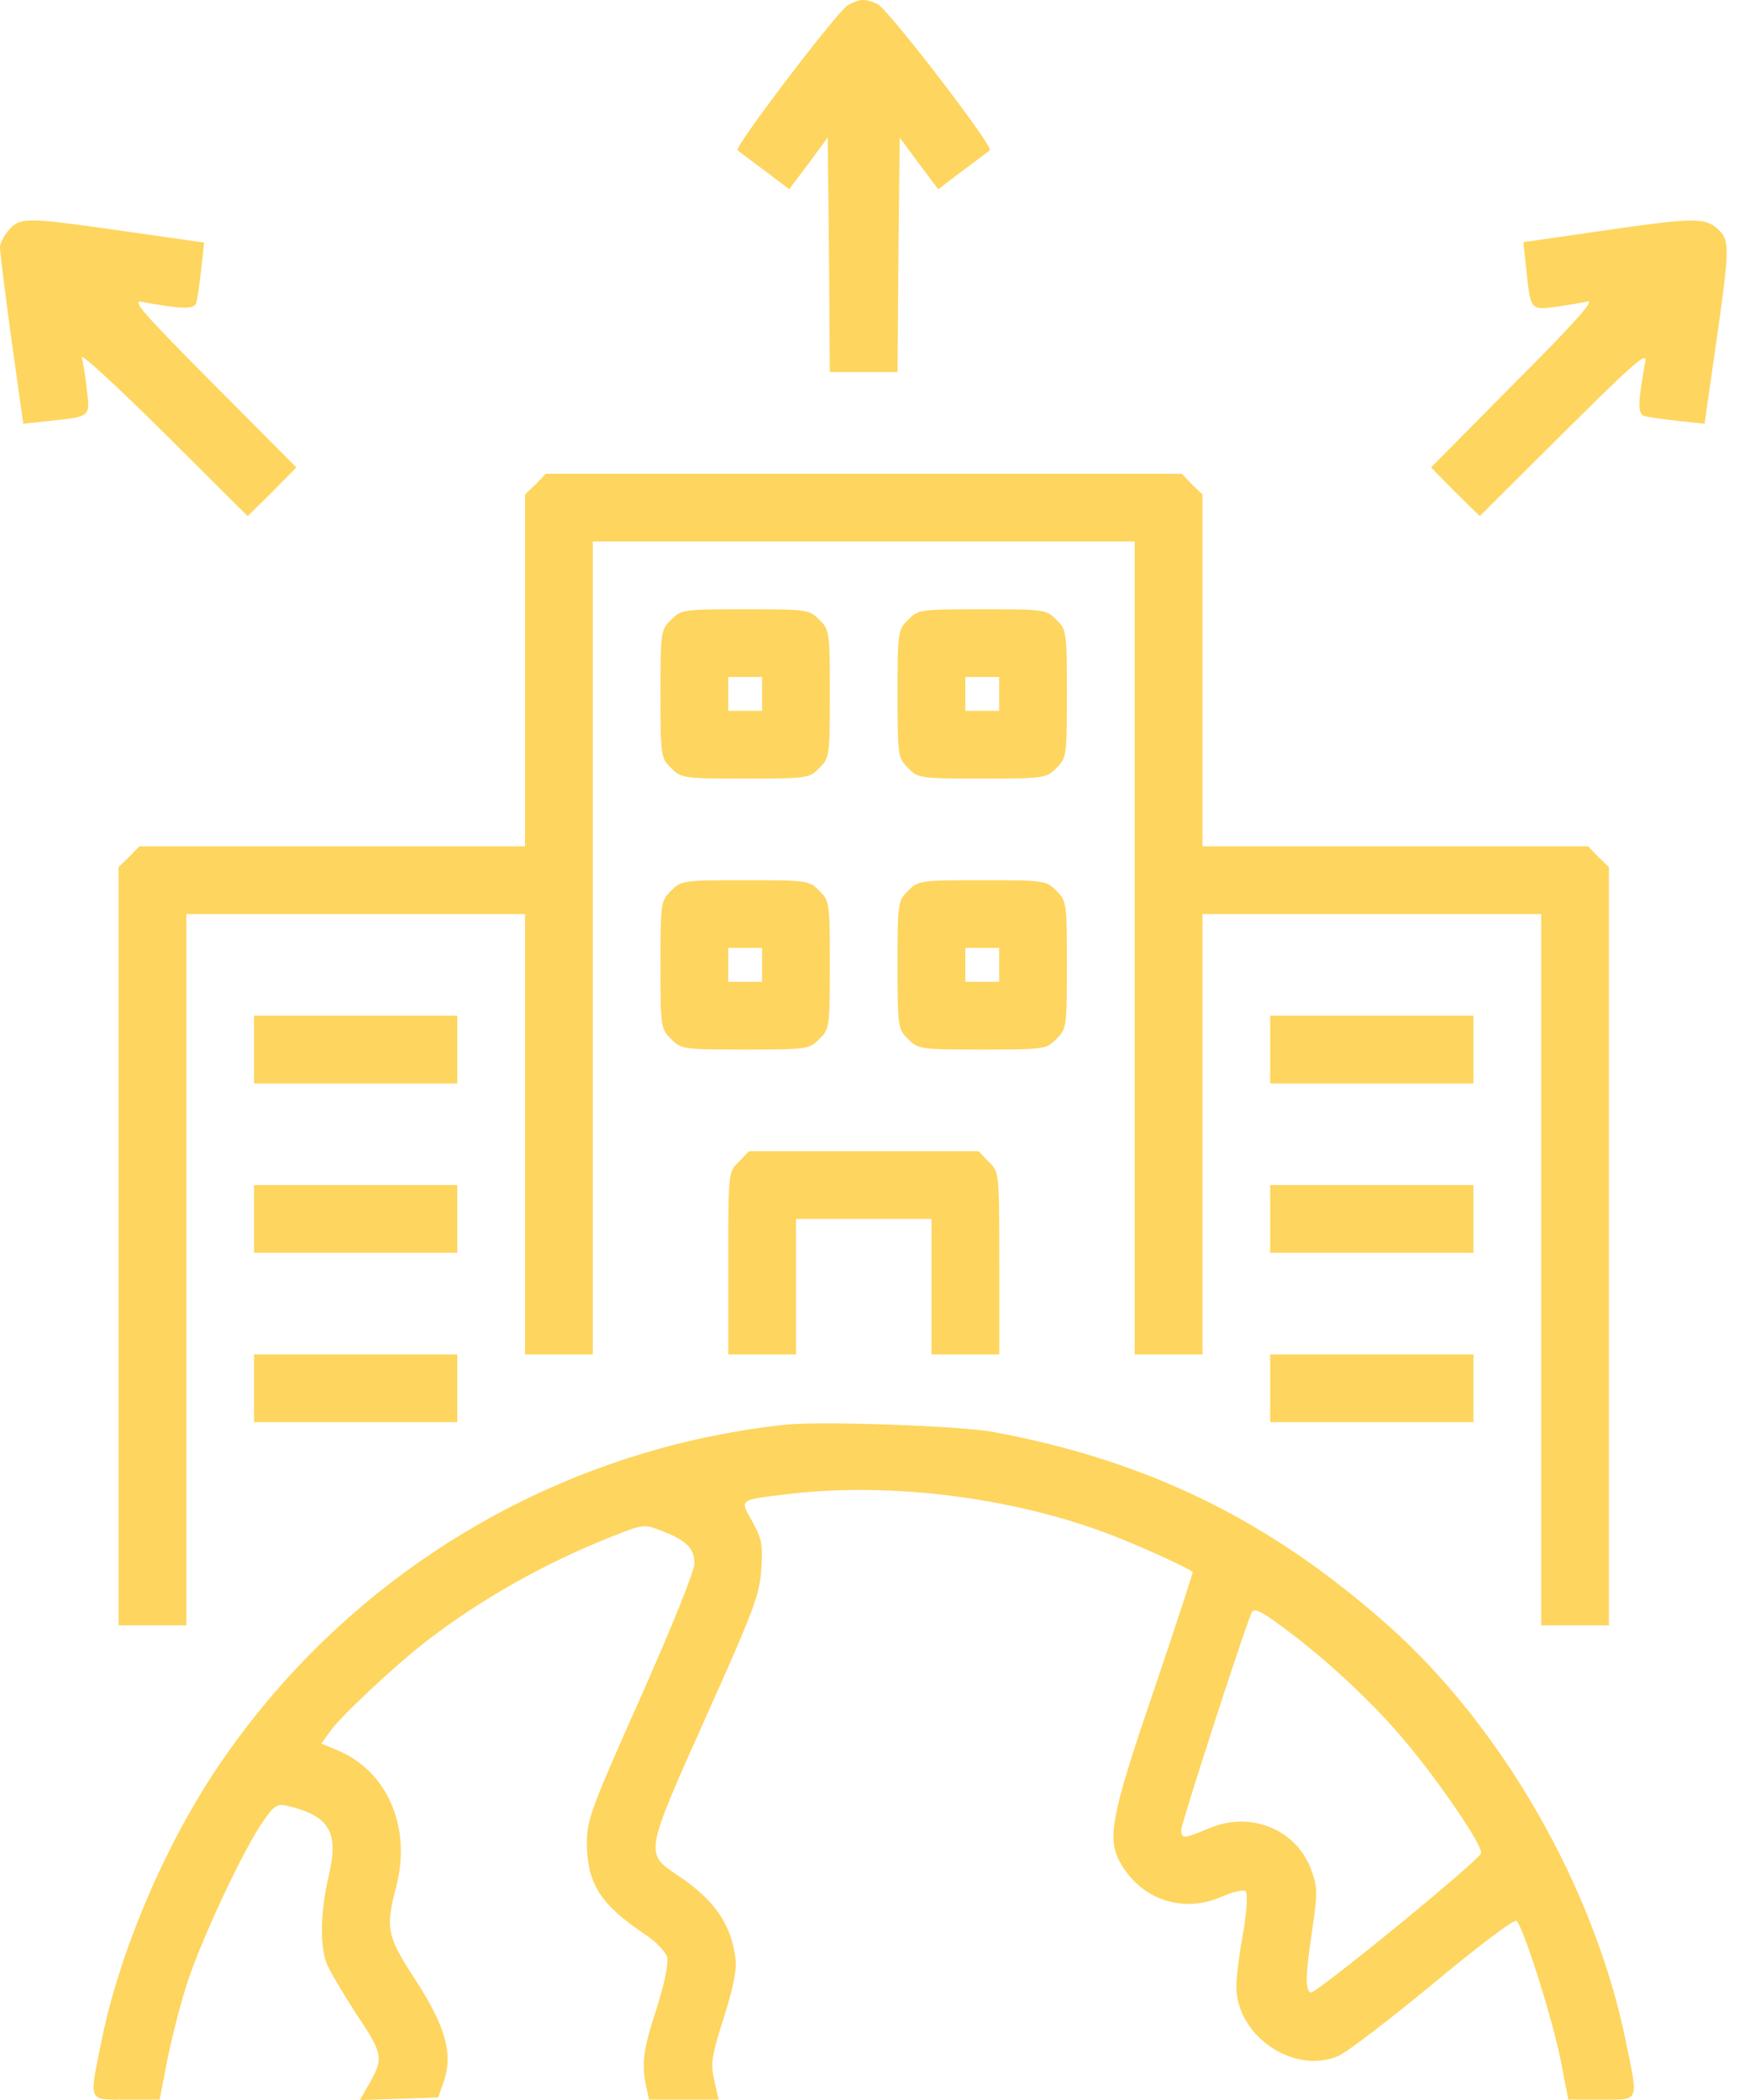
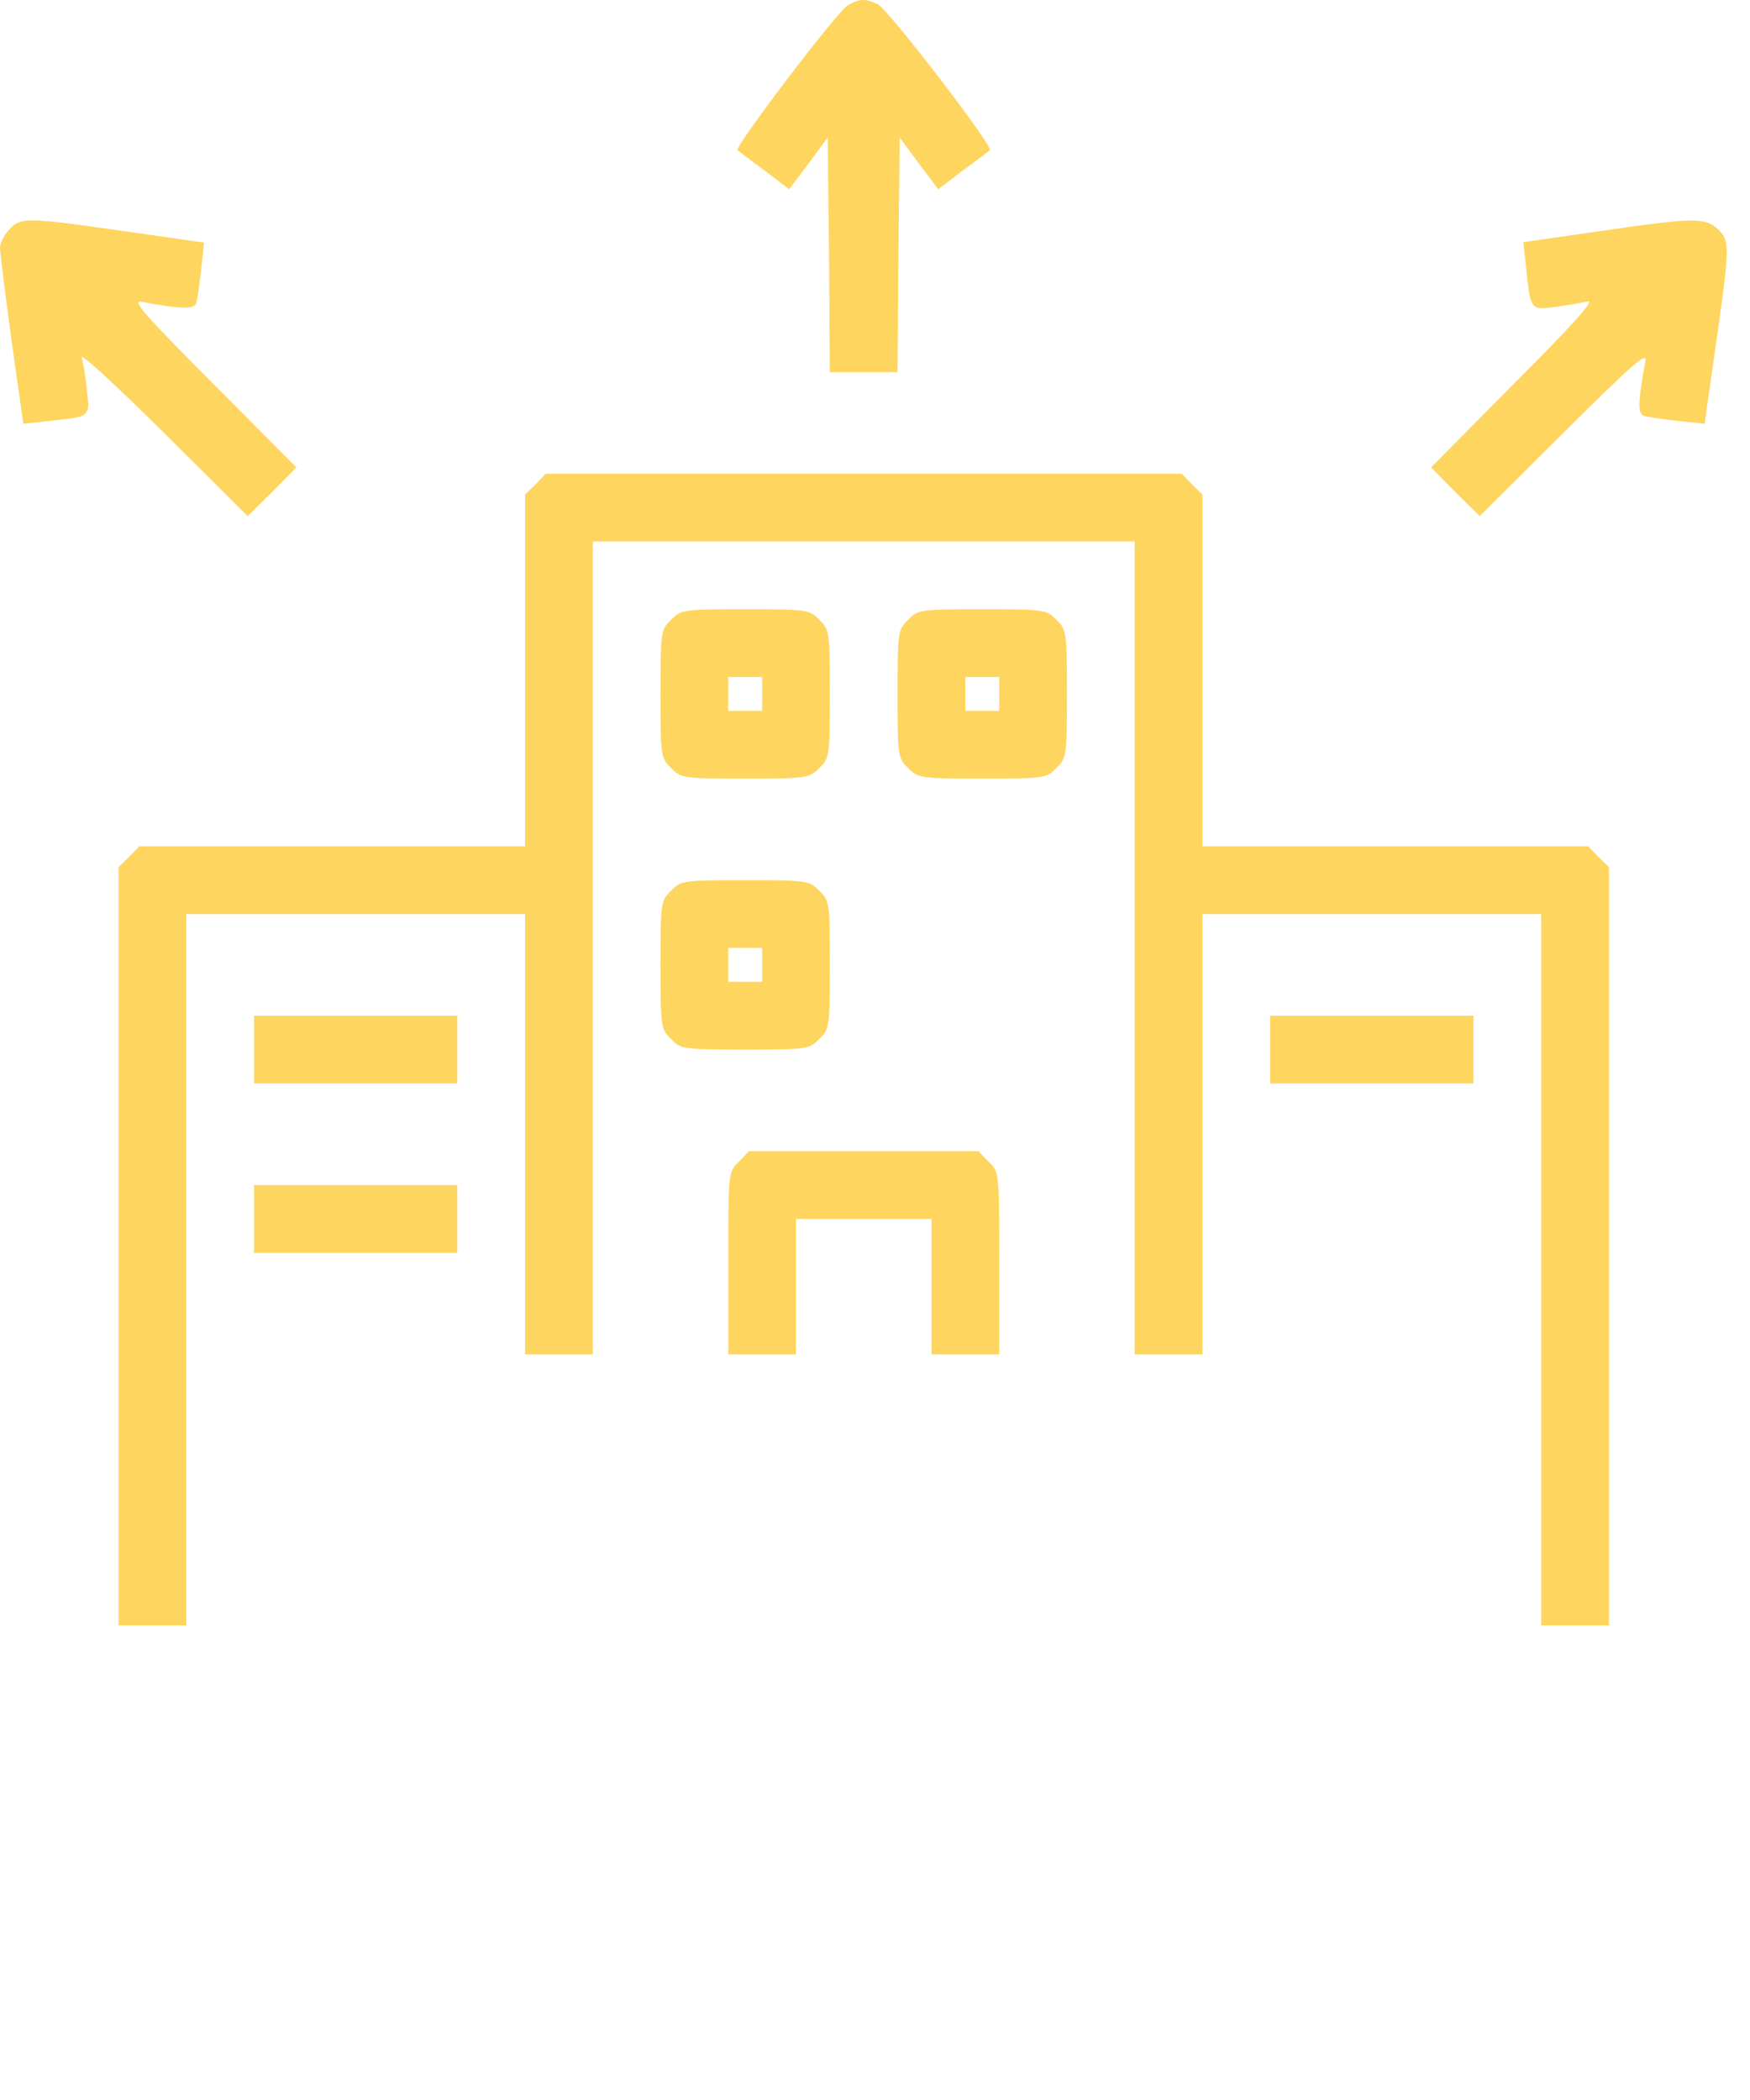
<svg xmlns="http://www.w3.org/2000/svg" width="45" height="54" viewBox="0 0 45 54" fill="none">
  <path d="M21.807 0.13C21.545 0.271 18.878 3.777 18.965 3.864C18.998 3.886 19.302 4.125 19.662 4.386L20.293 4.866L20.794 4.201L21.284 3.537L21.317 6.553L21.338 9.569H22.209H23.08L23.102 6.553L23.135 3.537L23.625 4.201L24.126 4.866L24.757 4.386C25.116 4.125 25.421 3.886 25.454 3.864C25.552 3.766 22.83 0.228 22.569 0.108C22.242 -0.045 22.111 -0.034 21.807 0.13Z" fill="#FED55E" />
  <path d="M0.24 5.9C0.109 6.042 0 6.248 0 6.368C0 6.477 0.131 7.544 0.294 8.731L0.599 10.897L1.296 10.821C2.33 10.712 2.319 10.723 2.232 10.015C2.199 9.678 2.134 9.308 2.101 9.188C2.069 9.068 3.016 9.939 4.213 11.126L6.369 13.271L7.001 12.65L7.621 12.019L5.476 9.863C3.669 8.045 3.375 7.707 3.647 7.762C4.649 7.947 4.976 7.958 5.041 7.805C5.074 7.718 5.128 7.326 5.171 6.945L5.248 6.238L3.19 5.944C0.675 5.584 0.533 5.584 0.24 5.9Z" fill="#FED55E" />
  <path d="M41.067 5.954L39.172 6.227L39.248 6.934C39.357 7.98 39.357 7.969 40 7.892C40.305 7.849 40.675 7.784 40.827 7.751C41.023 7.707 40.457 8.339 38.944 9.852L36.799 12.019L37.419 12.65L38.051 13.271L40.207 11.126C42.025 9.319 42.362 9.025 42.308 9.297C42.123 10.299 42.112 10.625 42.264 10.691C42.351 10.723 42.743 10.778 43.124 10.821L43.832 10.897L44.126 8.84C44.485 6.325 44.485 6.183 44.17 5.889C43.843 5.584 43.516 5.595 41.067 5.954Z" fill="#FED55E" />
  <path d="M13.773 12.454L13.501 12.716V17.245V21.763H8.547H3.582L3.321 22.035L3.049 22.296V32.051V41.795H3.92H4.791V32.65V23.505H9.146H13.501V29.166V34.828H14.372H15.243V24.376V13.924H22.211H29.178V24.376V34.828H30.049H30.921V29.166V23.505H35.275H39.63V32.65V41.795H40.501H41.372V32.051V22.296L41.1 22.035L40.839 21.763H35.874H30.921V17.245V12.716L30.648 12.454L30.387 12.182H22.211H14.034L13.773 12.454Z" fill="#FED55E" />
  <path d="M17.257 15.938C16.995 16.188 16.984 16.243 16.984 17.843C16.984 19.444 16.995 19.498 17.257 19.748C17.507 20.01 17.561 20.02 19.162 20.02C20.762 20.02 20.817 20.01 21.067 19.748C21.328 19.498 21.339 19.444 21.339 17.843C21.339 16.243 21.328 16.188 21.067 15.938C20.817 15.677 20.762 15.666 19.162 15.666C17.561 15.666 17.507 15.677 17.257 15.938ZM19.597 17.843V18.279H19.162H18.726V17.843V17.408H19.162H19.597V17.843Z" fill="#FED55E" />
  <path d="M23.352 15.938C23.091 16.188 23.08 16.243 23.08 17.843C23.08 19.444 23.091 19.498 23.352 19.748C23.603 20.01 23.657 20.02 25.258 20.02C26.858 20.02 26.912 20.01 27.163 19.748C27.424 19.498 27.435 19.444 27.435 17.843C27.435 16.243 27.424 16.188 27.163 15.938C26.912 15.677 26.858 15.666 25.258 15.666C23.657 15.666 23.603 15.677 23.352 15.938ZM25.693 17.843V18.279H25.258H24.822V17.843V17.408H25.258H25.693V17.843Z" fill="#FED55E" />
  <path d="M17.257 22.906C16.995 23.157 16.984 23.211 16.984 24.811C16.984 26.412 16.995 26.466 17.257 26.717C17.507 26.978 17.561 26.989 19.162 26.989C20.762 26.989 20.817 26.978 21.067 26.717C21.328 26.466 21.339 26.412 21.339 24.811C21.339 23.211 21.328 23.157 21.067 22.906C20.817 22.645 20.762 22.634 19.162 22.634C17.561 22.634 17.507 22.645 17.257 22.906ZM19.597 24.811V25.247H19.162H18.726V24.811V24.376H19.162H19.597V24.811Z" fill="#FED55E" />
-   <path d="M23.352 22.906C23.091 23.157 23.08 23.211 23.08 24.811C23.08 26.412 23.091 26.466 23.352 26.717C23.603 26.978 23.657 26.989 25.258 26.989C26.858 26.989 26.912 26.978 27.163 26.717C27.424 26.466 27.435 26.412 27.435 24.811C27.435 23.211 27.424 23.157 27.163 22.906C26.912 22.645 26.858 22.634 25.258 22.634C23.657 22.634 23.603 22.645 23.352 22.906ZM25.693 24.811V25.247H25.258H24.822V24.811V24.376H25.258H25.693V24.811Z" fill="#FED55E" />
  <path d="M6.533 26.989V27.86H9.146H11.759V26.989V26.118H9.146H6.533V26.989Z" fill="#FED55E" />
  <path d="M32.662 26.989V27.86H35.275H37.888V26.989V26.118H35.275H32.662V26.989Z" fill="#FED55E" />
  <path d="M18.999 29.874C18.727 30.135 18.727 30.135 18.727 32.487V34.828H19.598H20.468V33.086V31.344H22.21H23.953V33.086V34.828H24.823H25.695V32.487C25.695 30.135 25.695 30.135 25.422 29.874L25.161 29.602H22.21H19.26L18.999 29.874Z" fill="#FED55E" />
  <path d="M6.533 31.344V32.215H9.146H11.759V31.344V30.473H9.146H6.533V31.344Z" fill="#FED55E" />
-   <path d="M32.662 31.344V32.215H35.275H37.888V31.344V30.473H35.275H32.662V31.344Z" fill="#FED55E" />
-   <path d="M6.533 35.699V36.569H9.146H11.759V35.699V34.828H9.146H6.533V35.699Z" fill="#FED55E" />
-   <path d="M32.662 35.699V36.569H35.275H37.888V35.699V34.828H35.275H32.662V35.699Z" fill="#FED55E" />
-   <path d="M20.197 36.635C14.318 37.266 9.026 40.434 5.684 45.312C4.279 47.359 3.082 50.146 2.614 52.465C2.287 54.087 2.243 53.989 3.256 53.989H4.105L4.301 52.977C4.41 52.432 4.639 51.529 4.813 50.995C5.172 49.885 6.239 47.598 6.751 46.858C7.045 46.423 7.121 46.379 7.382 46.433C8.482 46.695 8.721 47.108 8.449 48.252C8.242 49.144 8.221 50.026 8.395 50.473C8.449 50.636 8.798 51.224 9.157 51.779C9.865 52.846 9.875 52.911 9.462 53.641L9.255 54L10.267 53.968L11.269 53.935L11.421 53.499C11.65 52.803 11.454 52.106 10.681 50.908C9.941 49.776 9.908 49.591 10.191 48.502C10.583 46.989 9.963 45.541 8.678 45.007L8.264 44.833L8.482 44.528C8.765 44.125 10.202 42.786 10.997 42.176C12.39 41.109 14.013 40.195 15.711 39.52C16.538 39.193 16.56 39.182 17.017 39.368C17.649 39.607 17.856 39.814 17.856 40.206C17.856 40.402 17.279 41.828 16.473 43.646C15.188 46.531 15.091 46.793 15.091 47.402C15.101 48.437 15.439 48.97 16.571 49.732C16.865 49.917 17.116 50.19 17.159 50.331C17.192 50.483 17.083 51.028 16.887 51.638C16.538 52.705 16.495 53.053 16.615 53.652L16.691 53.989H17.584H18.477L18.368 53.499C18.27 53.064 18.291 52.879 18.618 51.866C18.89 50.984 18.956 50.614 18.901 50.277C18.77 49.428 18.335 48.829 17.42 48.219C16.582 47.653 16.571 47.685 18.139 44.18C19.38 41.414 19.532 41.012 19.576 40.358C19.62 39.727 19.587 39.563 19.347 39.128C19.021 38.551 18.977 38.573 20.251 38.42C22.875 38.105 26.021 38.497 28.536 39.455C29.277 39.738 30.529 40.304 30.67 40.424C30.681 40.434 30.235 41.806 29.669 43.472C28.547 46.76 28.449 47.304 28.841 47.958C29.396 48.872 30.442 49.199 31.411 48.774C31.715 48.644 31.977 48.578 32.031 48.633C32.086 48.687 32.064 49.144 31.966 49.7C31.868 50.233 31.792 50.854 31.792 51.082C31.792 52.345 33.261 53.358 34.416 52.868C34.622 52.781 35.722 51.942 36.854 51.006C38.085 49.983 38.945 49.34 38.999 49.395C39.184 49.58 39.935 51.964 40.131 52.977L40.327 53.989H41.177C42.178 53.989 42.135 54.087 41.797 52.443C40.981 48.502 38.607 44.376 35.668 41.774C32.63 39.084 29.516 37.56 25.532 36.82C24.682 36.667 21.1 36.537 20.197 36.635ZM33.185 41.991C34.198 42.754 35.406 43.886 36.19 44.844C37.061 45.889 38.15 47.5 38.085 47.653C38.019 47.86 33.828 51.278 33.708 51.235C33.556 51.18 33.566 50.81 33.751 49.569C33.882 48.654 33.882 48.524 33.708 48.056C33.316 47.032 32.151 46.564 31.095 47.011C30.42 47.294 30.376 47.294 30.376 47.043C30.376 46.902 31.835 42.373 32.173 41.491C32.238 41.316 32.412 41.404 33.185 41.991Z" fill="#FED55E" />
</svg>